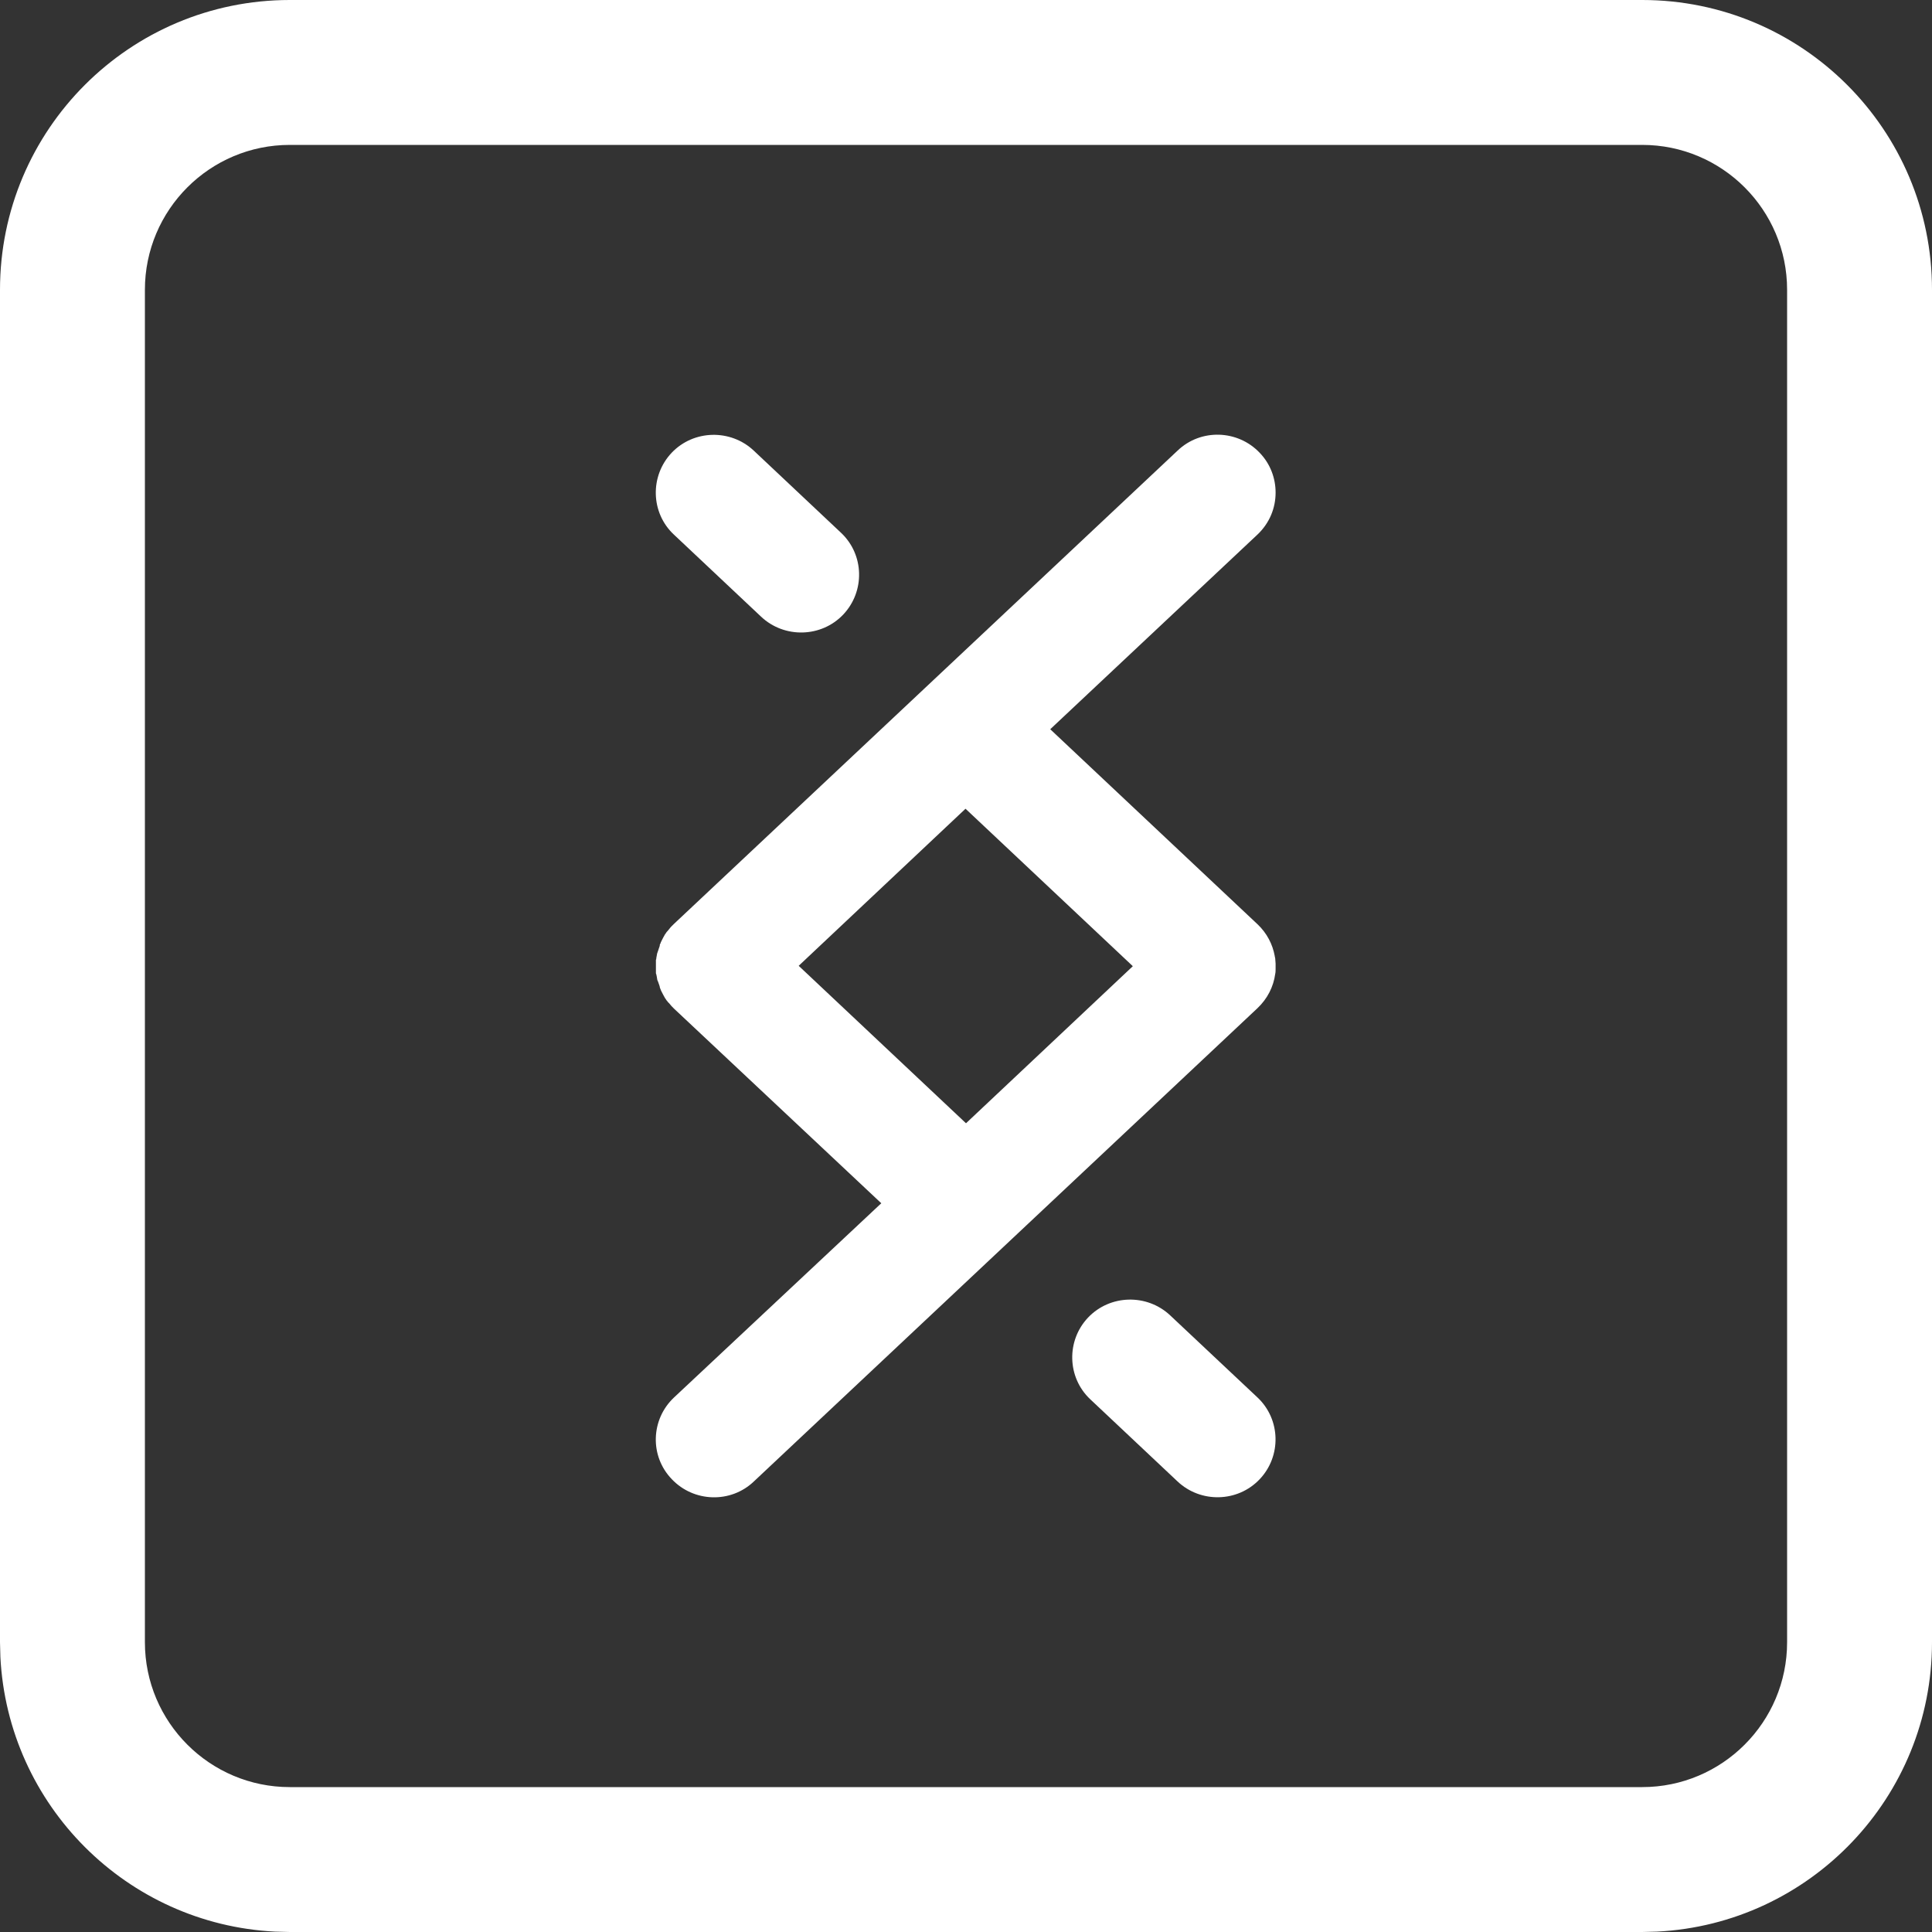
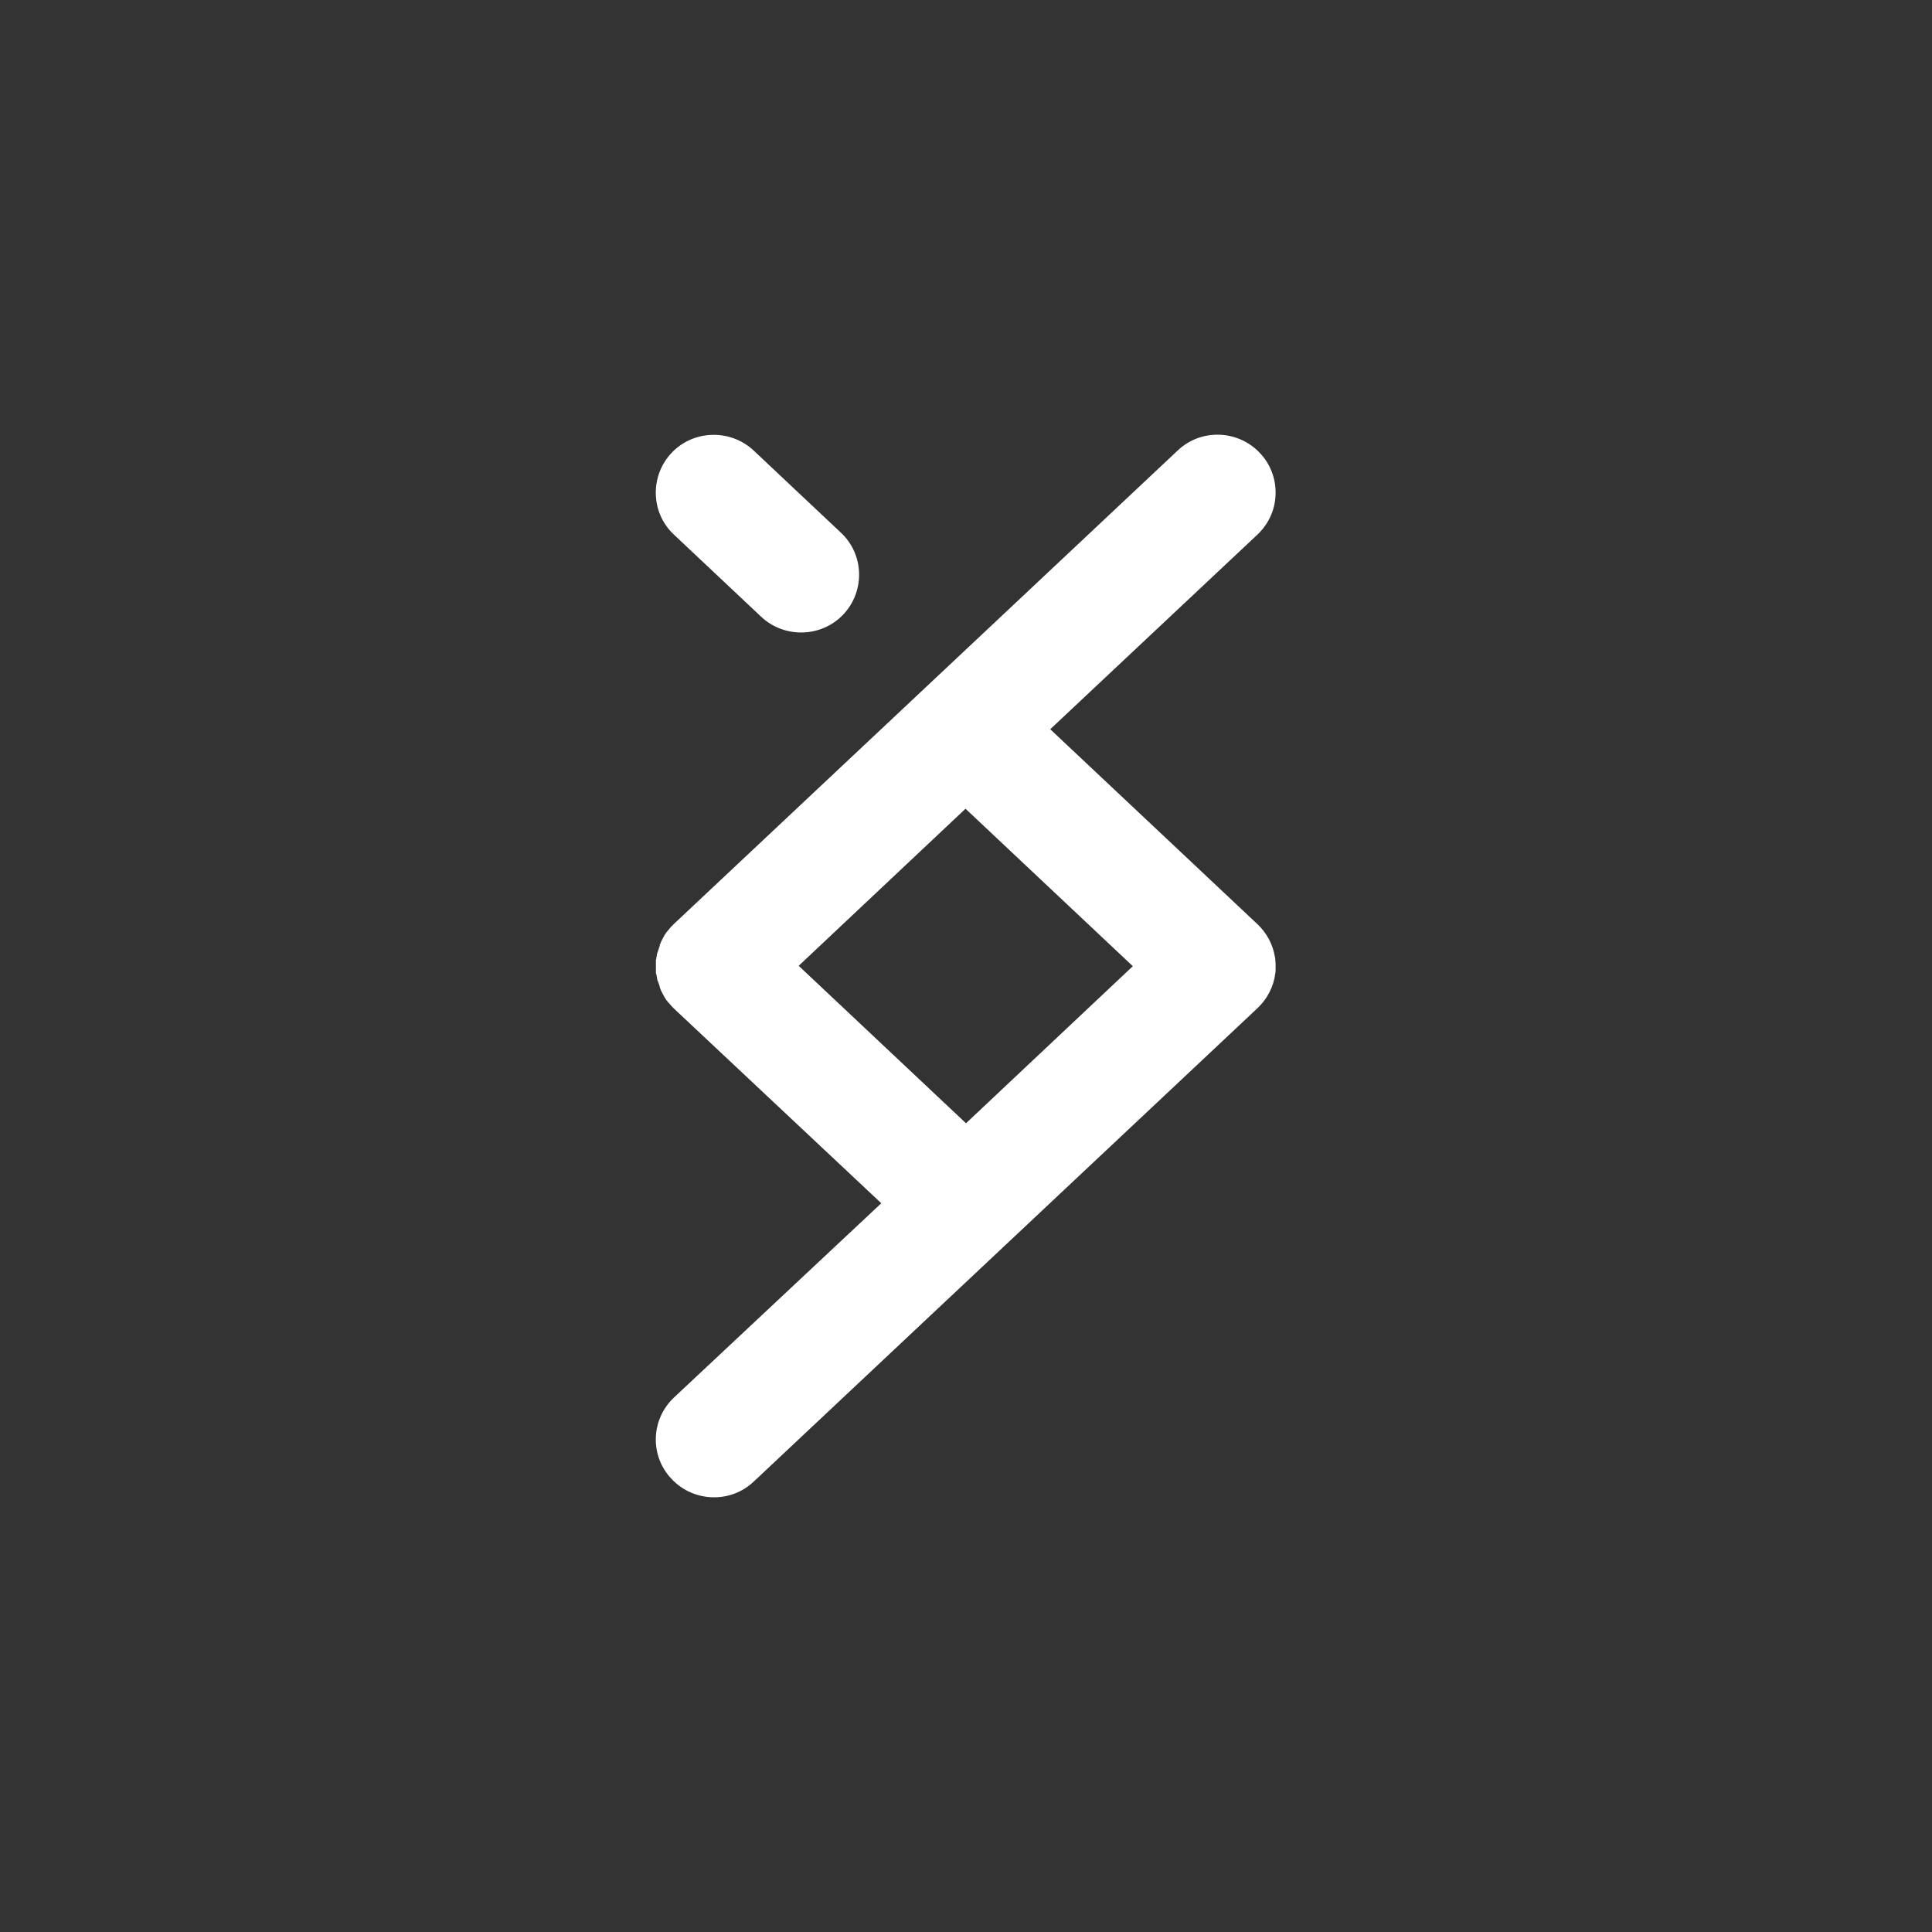
<svg xmlns="http://www.w3.org/2000/svg" width="20" height="20" viewBox="0 0 20 20" fill="none">
  <rect x="0" y="0" width="20" height="20" fill="#333333" stroke="none" />
  <path d="M13.201 10.082C13.205 10.064 13.205 10.046 13.205 10.029C13.205 10.011 13.205 9.993 13.205 9.976C13.205 9.958 13.201 9.94 13.201 9.922C13.201 9.914 13.196 9.905 13.196 9.896C13.174 9.776 13.116 9.661 13.018 9.568L10.872 7.549L13.018 5.533C13.143 5.414 13.205 5.259 13.205 5.099C13.205 4.953 13.152 4.803 13.04 4.687C12.813 4.448 12.43 4.435 12.19 4.665L6.977 9.564C6.959 9.581 6.941 9.599 6.928 9.617C6.919 9.626 6.915 9.635 6.906 9.643L6.901 9.648C6.897 9.657 6.888 9.666 6.883 9.674C6.879 9.683 6.87 9.697 6.866 9.705C6.861 9.714 6.857 9.723 6.852 9.732C6.848 9.741 6.843 9.75 6.839 9.759V9.763C6.834 9.772 6.83 9.776 6.83 9.785V9.79C6.826 9.798 6.826 9.807 6.821 9.816C6.817 9.825 6.817 9.834 6.812 9.843C6.808 9.852 6.808 9.86 6.803 9.869L6.794 9.918C6.794 9.922 6.794 9.931 6.79 9.936V9.949C6.79 9.958 6.79 9.967 6.79 9.976V10.002C6.79 10.011 6.79 10.02 6.79 10.029C6.79 10.038 6.79 10.046 6.79 10.055C6.79 10.06 6.79 10.064 6.79 10.069C6.79 10.073 6.79 10.082 6.794 10.086C6.799 10.104 6.799 10.117 6.803 10.135C6.803 10.144 6.808 10.153 6.812 10.162C6.817 10.171 6.817 10.179 6.821 10.188C6.826 10.197 6.826 10.206 6.83 10.215C6.83 10.215 6.83 10.215 6.83 10.219C6.834 10.228 6.834 10.237 6.839 10.241C6.839 10.241 6.839 10.241 6.839 10.246C6.843 10.255 6.848 10.264 6.852 10.272C6.857 10.281 6.861 10.29 6.866 10.299C6.87 10.308 6.879 10.321 6.883 10.33C6.888 10.339 6.897 10.348 6.901 10.357L6.906 10.361C6.91 10.37 6.919 10.379 6.928 10.387C6.941 10.405 6.959 10.423 6.977 10.441L9.123 12.456L6.977 14.467C6.737 14.693 6.723 15.073 6.955 15.313C7.182 15.552 7.565 15.565 7.805 15.335L13.018 10.436C13.12 10.339 13.183 10.215 13.201 10.082ZM10 11.628L8.268 9.998L9.995 8.372L11.727 10.002L10 11.628Z" fill="white" />
  <path d="M7.879 6.384C8.119 6.61 8.502 6.601 8.729 6.362C8.956 6.122 8.947 5.742 8.707 5.516L7.803 4.665C7.563 4.439 7.18 4.448 6.953 4.687C6.726 4.927 6.735 5.308 6.975 5.533L7.879 6.384Z" fill="white" />
-   <path d="M12.114 13.617C11.874 13.391 11.491 13.4 11.264 13.639C11.037 13.878 11.046 14.259 11.286 14.485L12.19 15.336C12.43 15.562 12.813 15.553 13.04 15.313C13.267 15.074 13.258 14.693 13.018 14.467L12.114 13.617Z" fill="white" />
-   <path d="M17 18.5V20H3V18.5H17ZM18.5 17V3C18.5 2.172 17.828 1.5 17 1.5H3C2.172 1.5 1.5 2.172 1.5 3V17C1.5 17.828 2.172 18.5 3 18.5V20L2.846 19.996C1.312 19.918 0.082 18.688 0.004 17.154L0 17V3C0 1.343 1.343 6.44255e-08 3 0H17C18.657 0 20 1.343 20 3V17C20 18.605 18.739 19.916 17.154 19.996L17 20V18.5C17.828 18.5 18.5 17.828 18.5 17Z" fill="white" />
</svg>